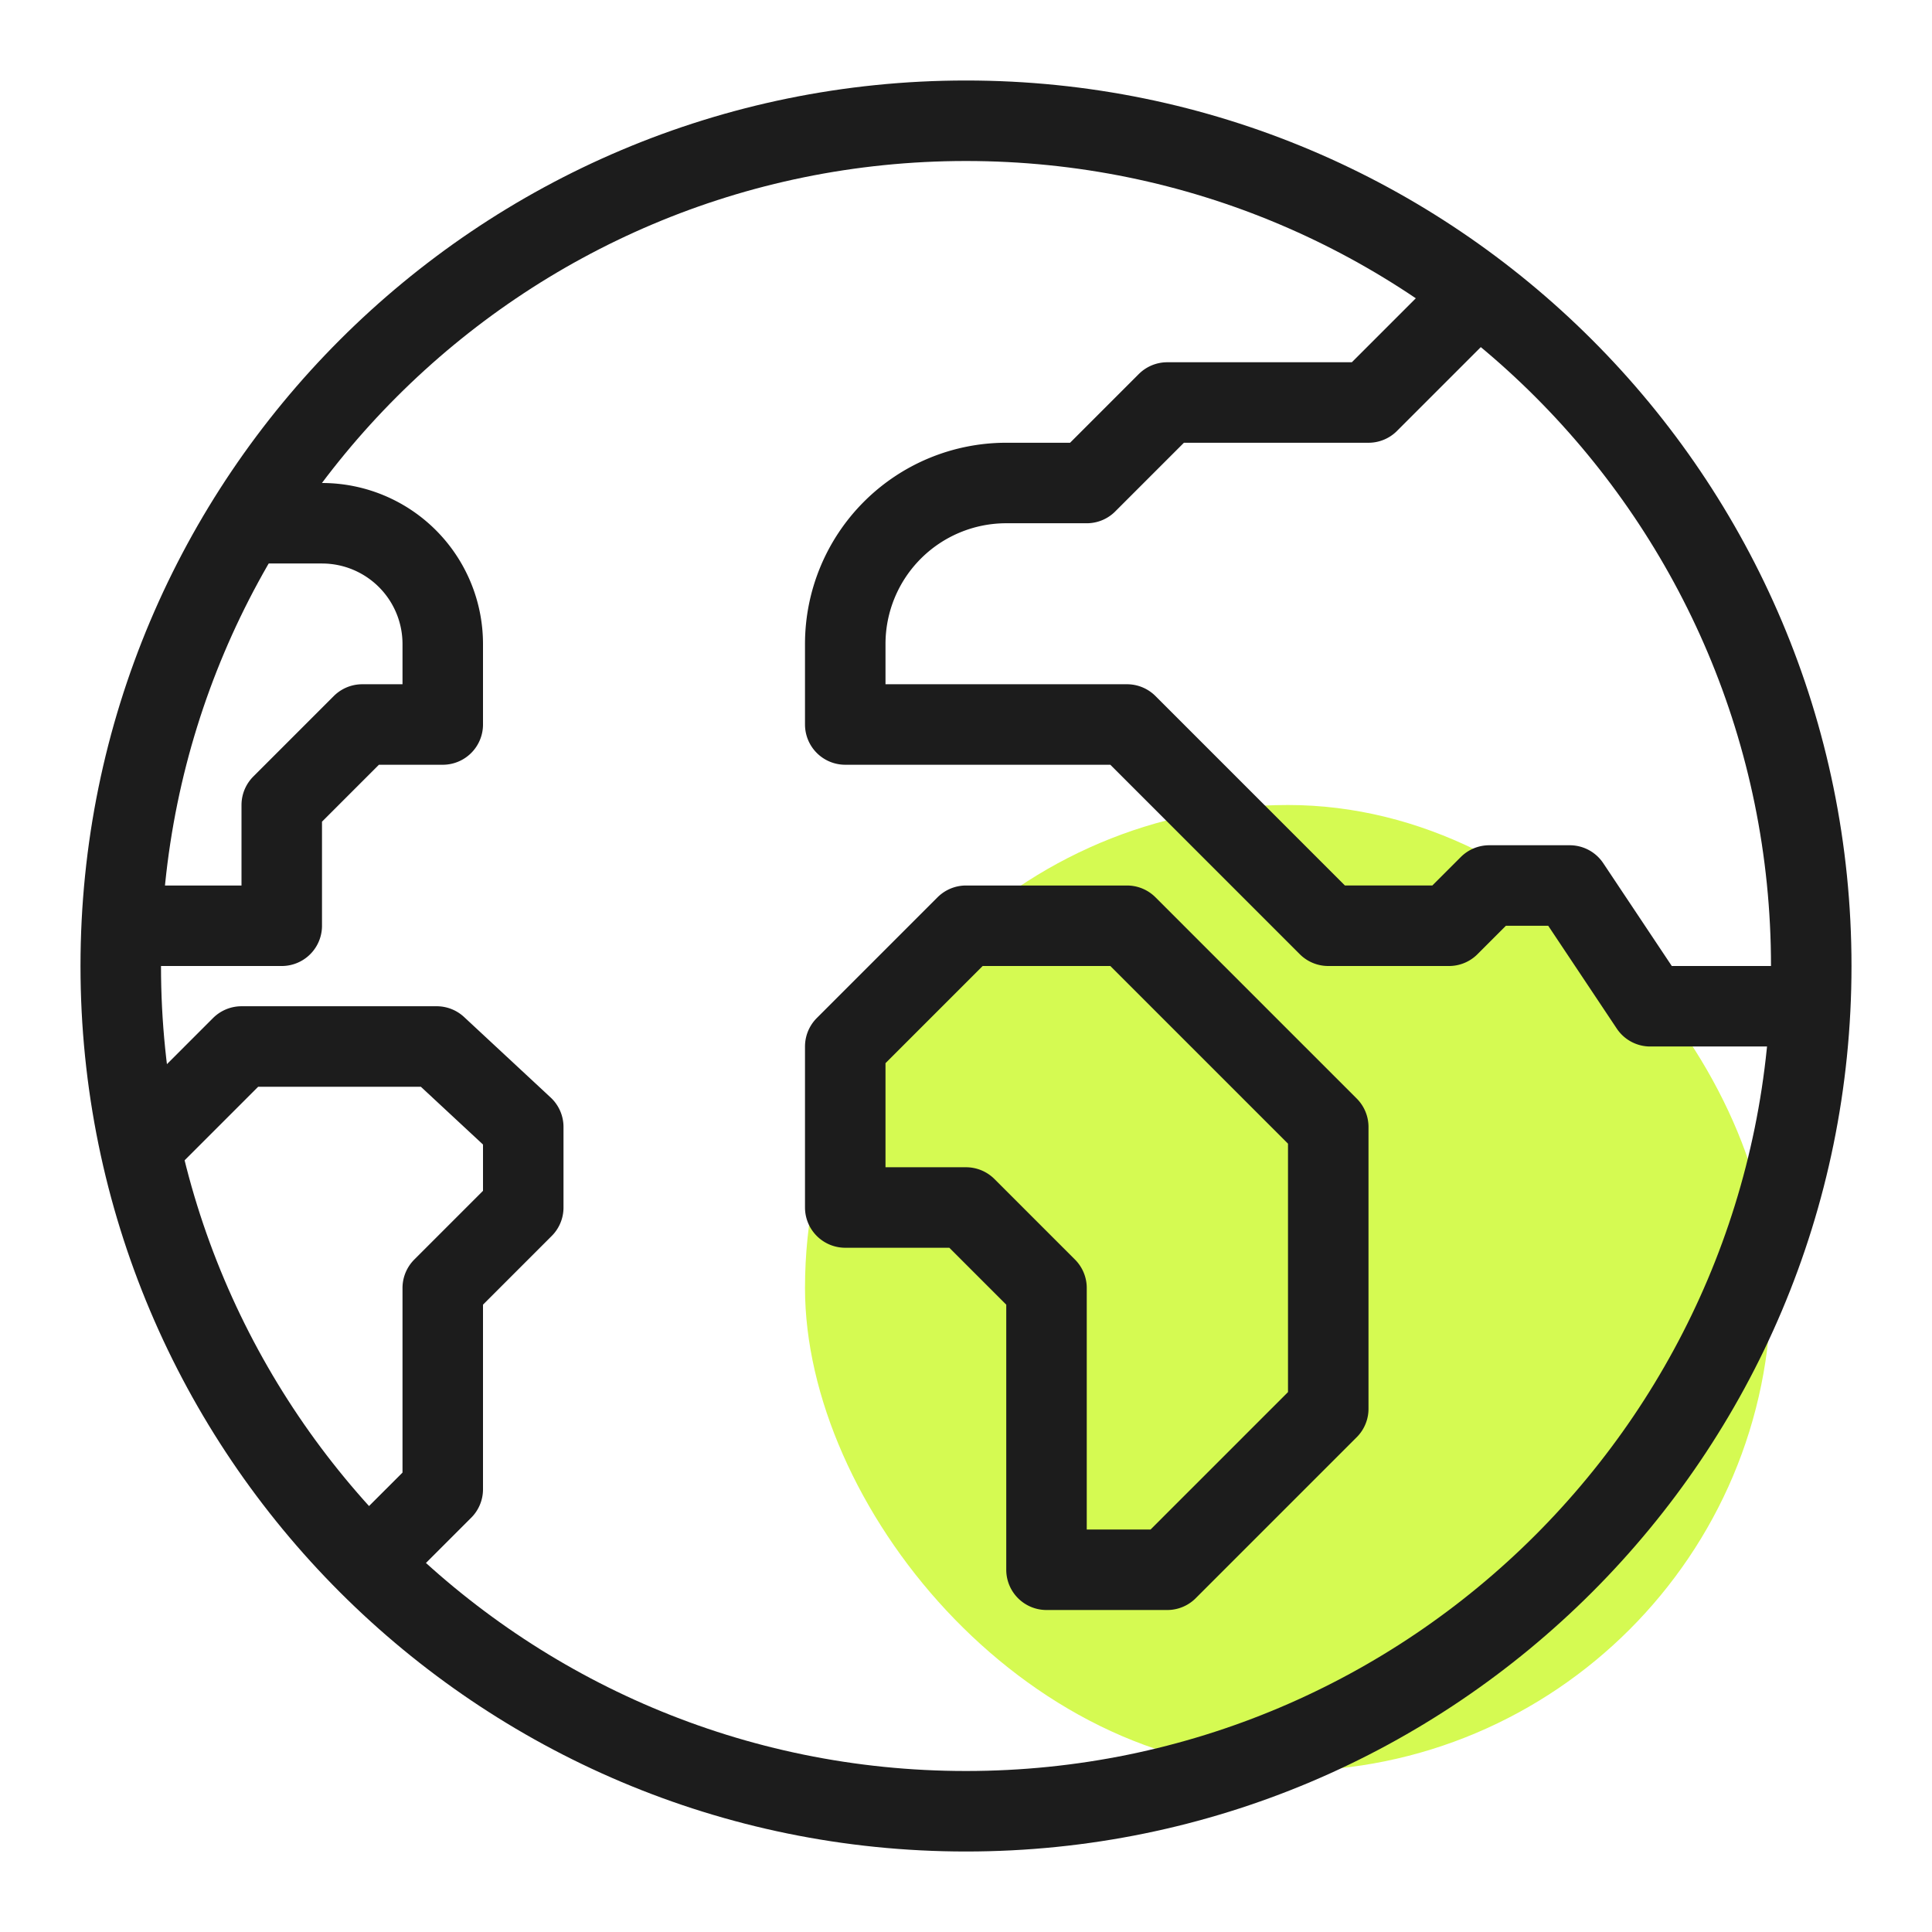
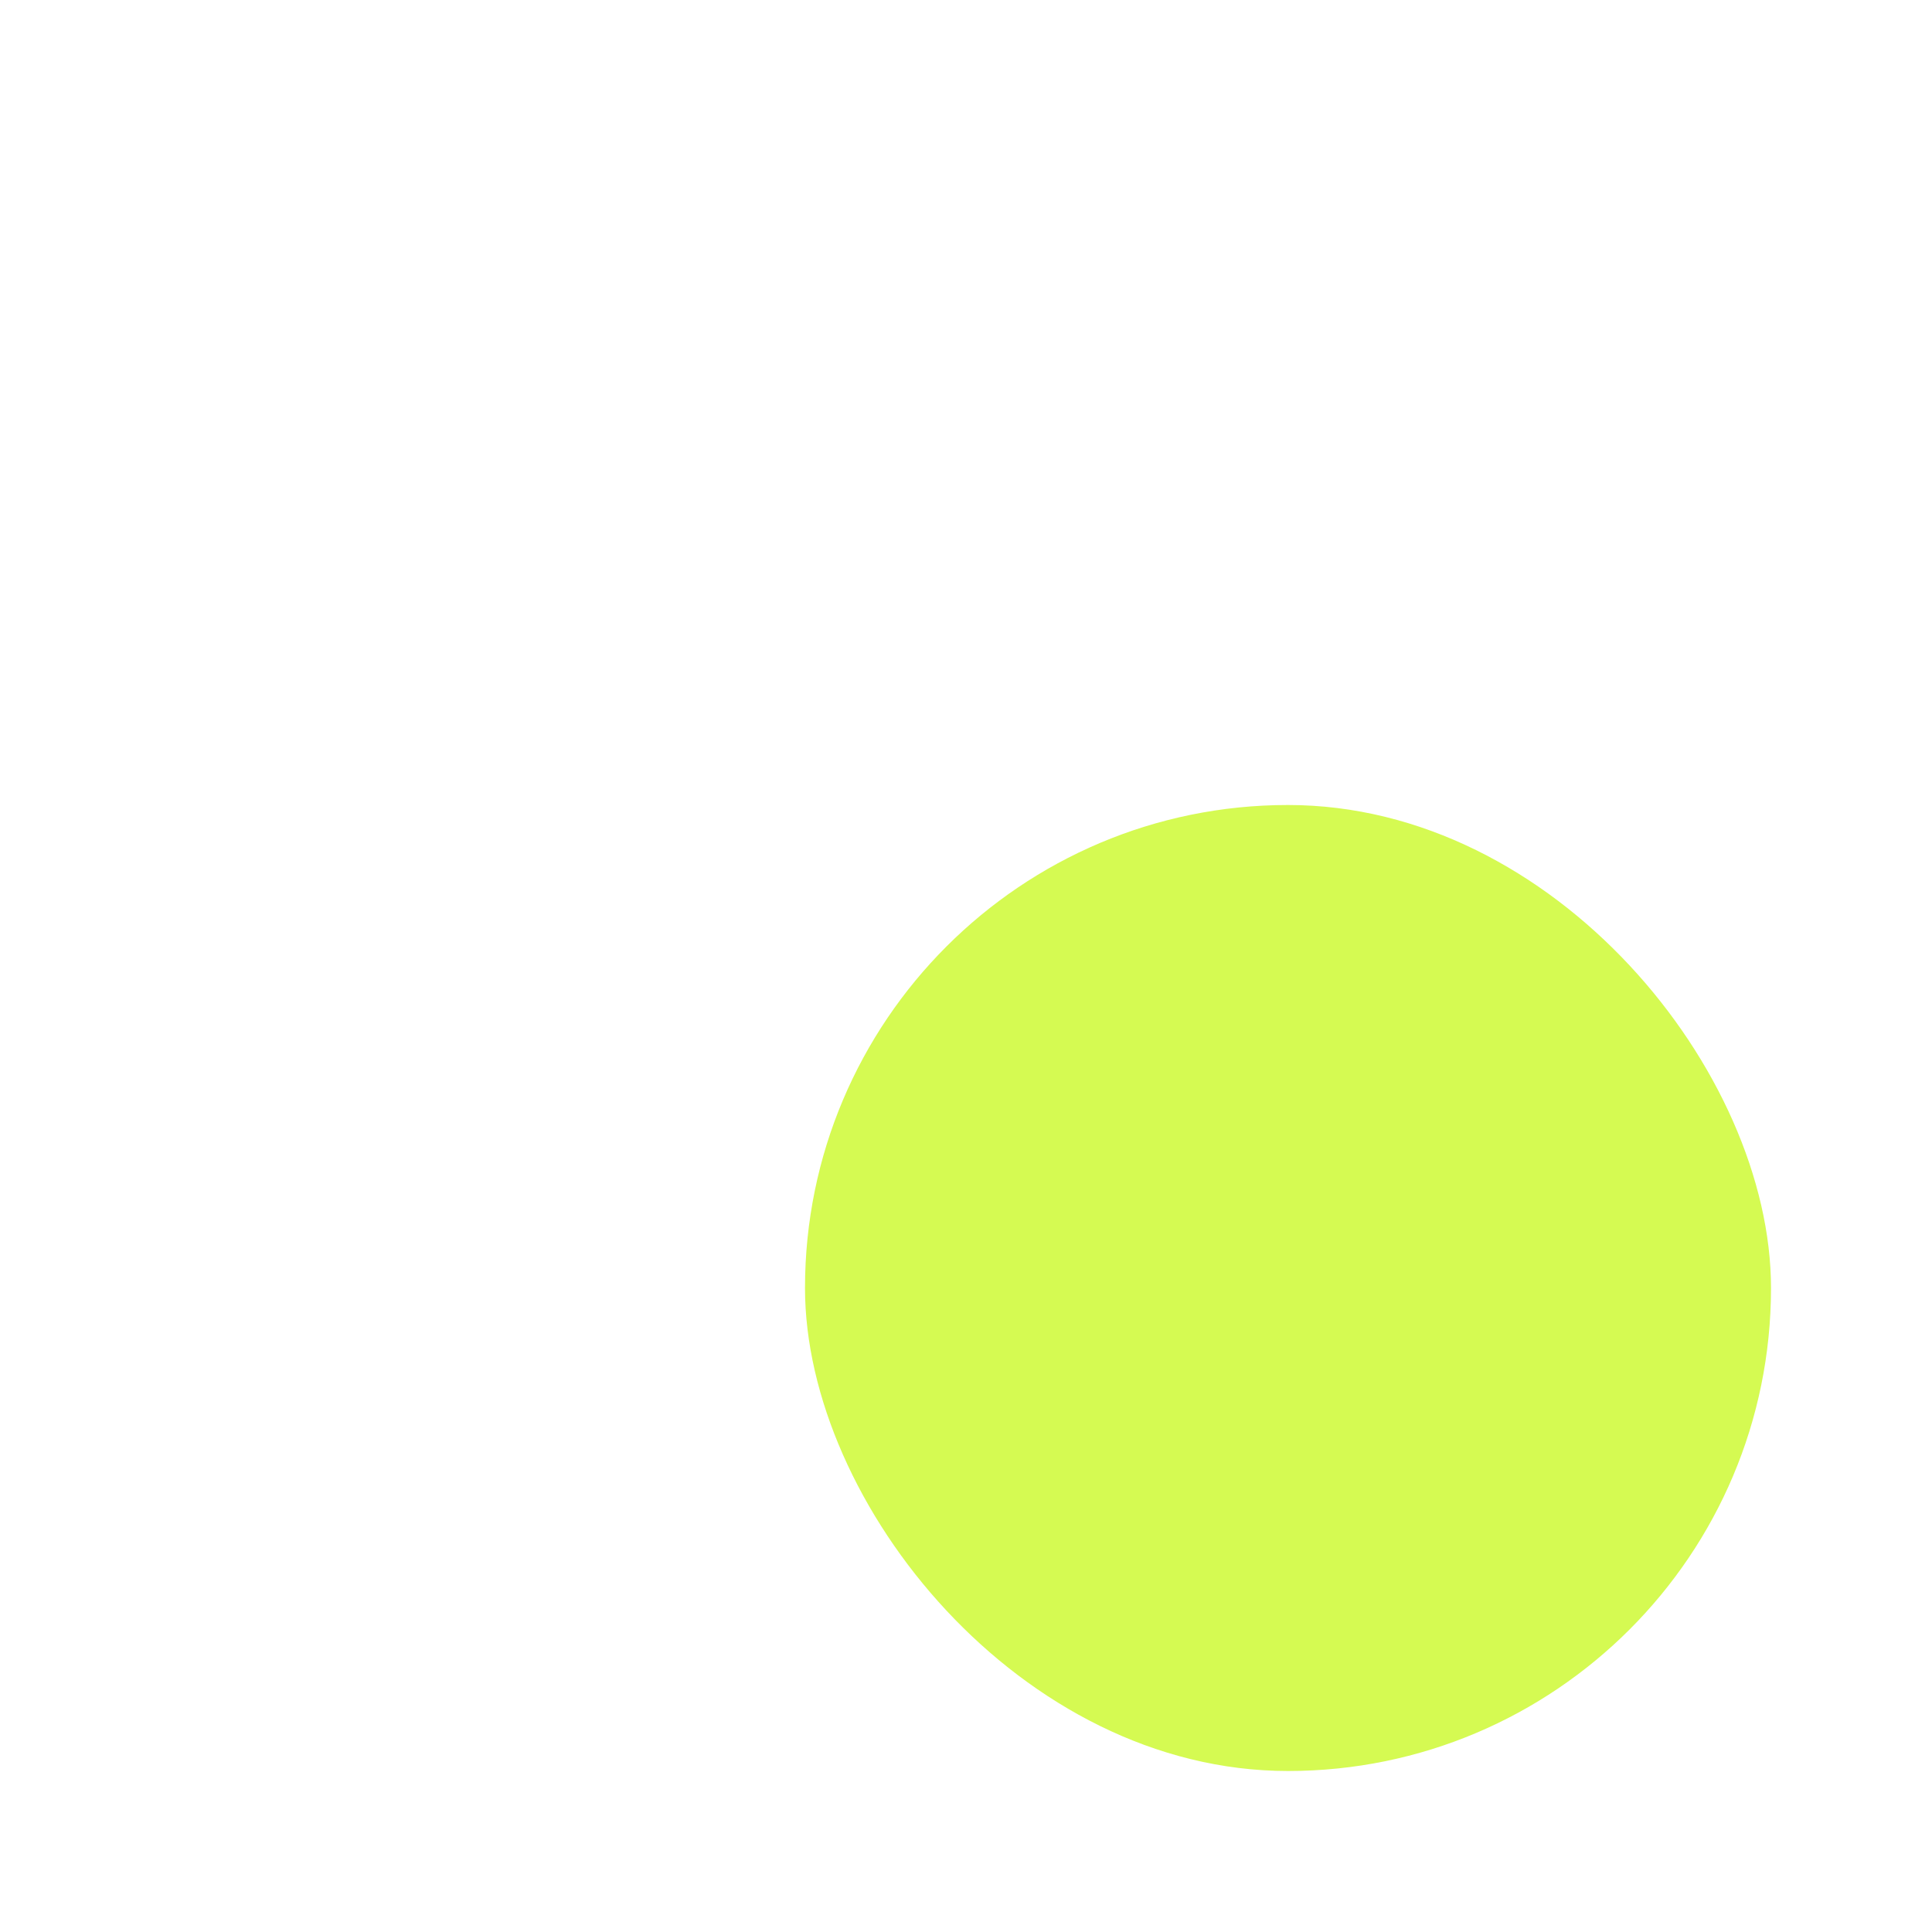
<svg xmlns="http://www.w3.org/2000/svg" width="48" height="48" viewBox="0 0 48 48">
  <defs>
    <filter x="-50%" y="-50%" width="200%" height="200%" filterUnits="objectBoundingBox" id="a">
      <feGaussianBlur stdDeviation="4" in="SourceGraphic" />
    </filter>
  </defs>
  <g fill="none" fill-rule="evenodd">
    <rect filter="url(#a)" x="12" y="12" width="24" height="24" rx="12" transform="translate(8 8)" fill="#D5FA52" />
    <g stroke="#1C1C1C" stroke-linejoin="round" stroke-width="2">
-       <path d="M6.108 13H8a3 3 0 0 1 3 3v2H9l-2 2v3H3M9.151 38.849 11 37v-5l2-2v-2l-2.151-2H6l-2.514 2.514M45 25h-4l-2-3h-2l-1 1h-3l-5-5h-7v-2a4 4 0 0 1 4-4h2l2-2h5l2.715-2.715M29 39h-3v-7l-2-2h-3v-4l3-3h4l5 5v7z" />
-       <path d="M45 24c0 11.598-9.402 21-21 21S3 35.598 3 24 12.402 3 24 3s21 9.402 21 21z" />
-     </g>
+       </g>
  </g>
</svg>